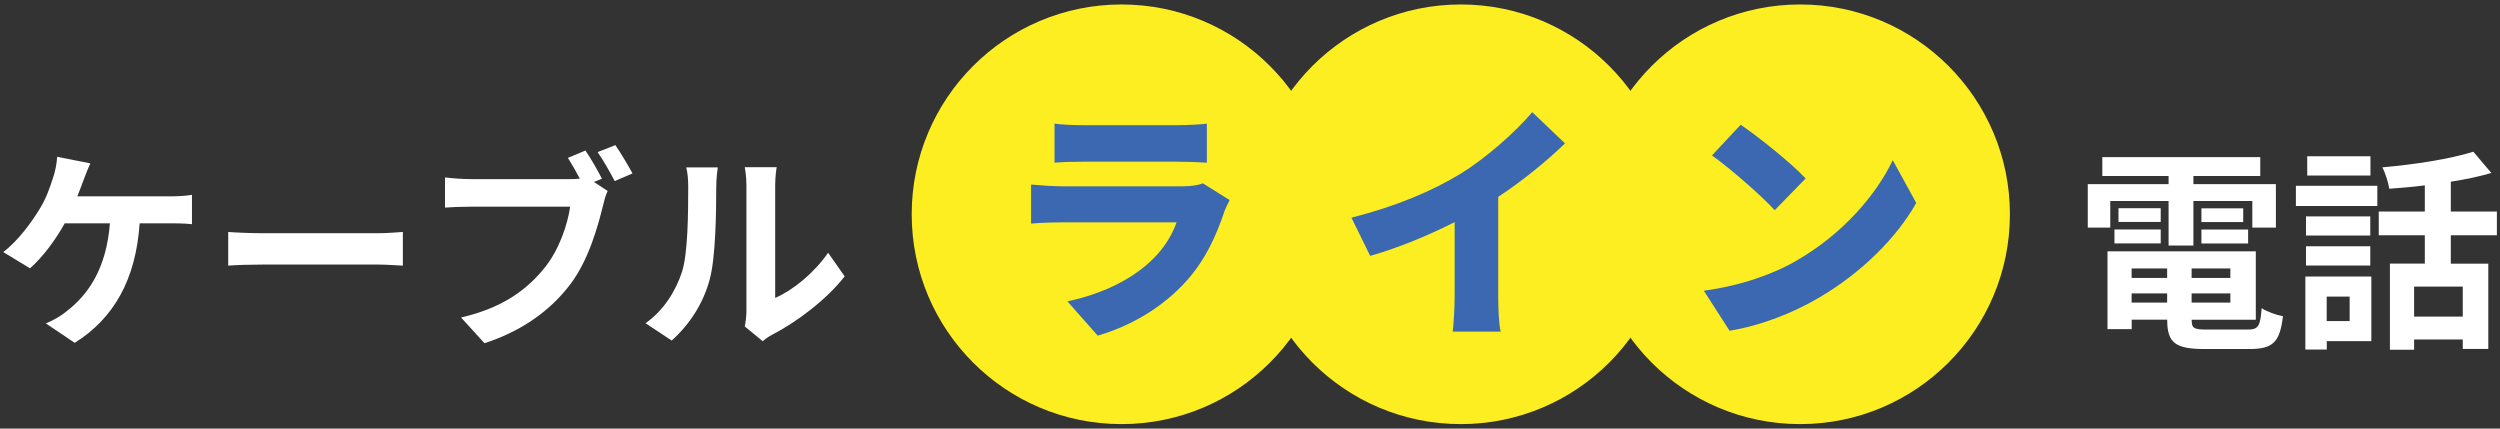
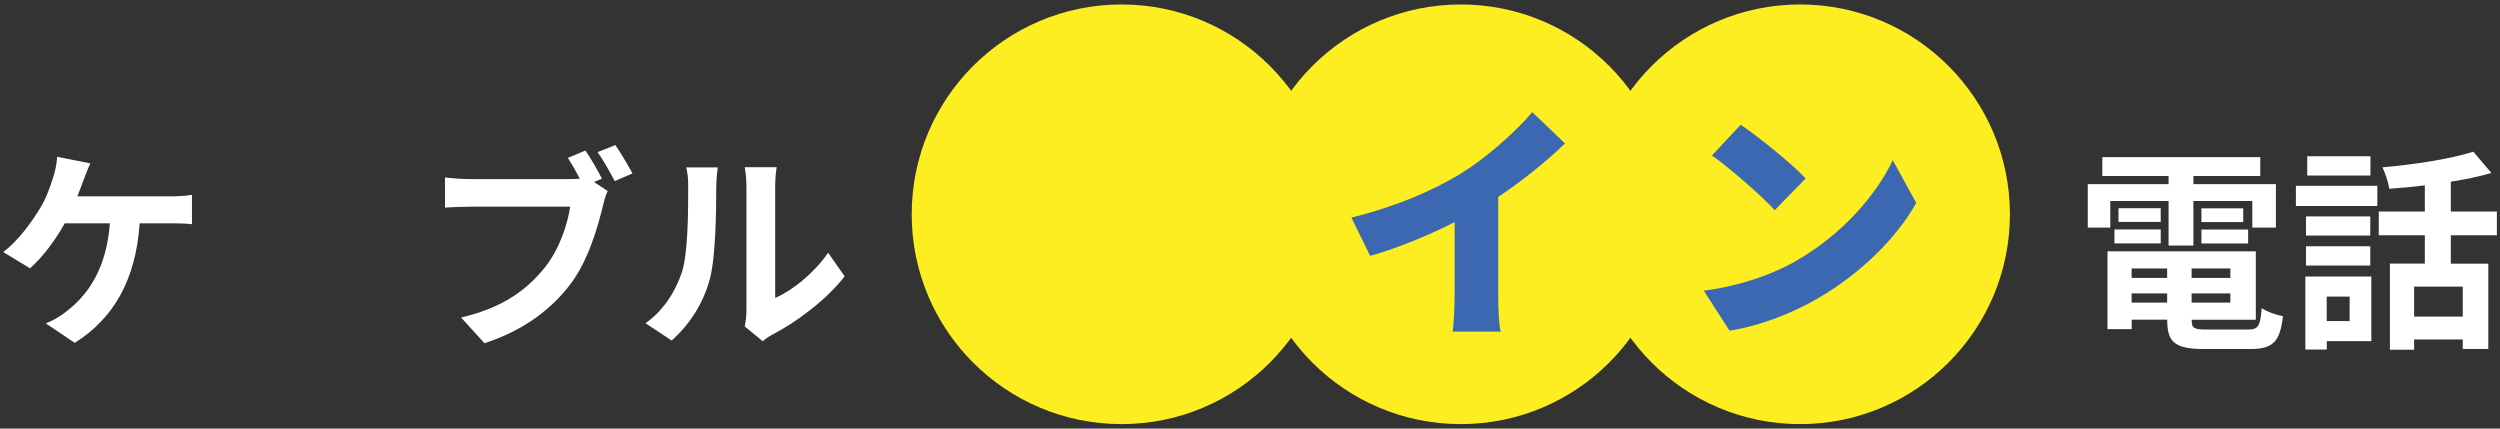
<svg xmlns="http://www.w3.org/2000/svg" id="_レイヤー_2" data-name="レイヤー 2" width="280" height="48" viewBox="0 0 280 48">
  <rect x="0" y="0" width="280" height="48" fill="#333333" stroke="none" />
  <defs>
    <style>
      .cls-1 {
        fill: none;
      }

      .cls-1, .cls-2, .cls-3, .cls-4 {
        stroke-width: 0px;
      }

      .cls-2 {
        fill: #3b68b1;
      }

      .cls-3 {
        fill: #fff;
      }

      .cls-4 {
        fill: #fcee21;
      }
    </style>
  </defs>
  <g id="text">
    <g>
      <circle class="cls-4" cx="125.61" cy="24" r="23.5" />
      <circle class="cls-4" cx="163.61" cy="24" r="23.5" />
      <circle class="cls-4" cx="201.61" cy="24" r="23.5" />
      <g>
        <path class="cls-3" d="m9.33,20.24c-.19.5-.41,1.13-.67,1.75h10.34c.62,0,1.71-.02,2.5-.17v3.29c-.89-.1-1.94-.1-2.5-.1h-3.36c-.43,6.36-2.93,10.66-7.27,13.39l-3.24-2.18c.86-.34,1.7-.84,2.28-1.32,2.52-1.92,4.51-4.87,4.9-9.89h-5.06c-.96,1.75-2.45,3.79-3.89,5.04l-3-1.82c1.7-1.27,3.24-3.43,4.15-4.94.67-1.1,1.1-2.35,1.39-3.26.29-.79.46-1.73.5-2.47l3.72.74c-.29.6-.6,1.44-.79,1.94Z" />
-         <path class="cls-3" d="m29.42,26.12h12.89c1.13,0,2.18-.1,2.81-.14v3.77c-.58-.02-1.8-.12-2.81-.12h-12.89c-1.37,0-2.98.05-3.86.12v-3.77c.86.07,2.62.14,3.86.14Z" />
        <path class="cls-3" d="m67.41,20.02l-.89.36,1.54,1.01c-.24.46-.41,1.15-.53,1.66-.58,2.35-1.61,6.07-3.62,8.74-2.16,2.88-5.35,5.26-9.65,6.65l-2.62-2.88c4.75-1.1,7.46-3.19,9.41-5.64,1.58-1.99,2.5-4.7,2.81-6.77h-11.16c-1.1,0-2.23.05-2.86.1v-3.38c.7.1,2.06.19,2.86.19h11.11c.29,0,.7,0,1.13-.05-.41-.79-.89-1.63-1.34-2.33l1.97-.82c.62.91,1.42,2.3,1.85,3.17Zm3.43-.6l-1.99.86c-.53-.98-1.27-2.35-1.92-3.24l1.99-.79c.6.86,1.46,2.33,1.92,3.17Z" />
        <path class="cls-3" d="m76.38,30.46c.67-2.06.7-6.6.7-9.5,0-.96-.07-1.61-.22-2.21h3.53c-.02.12-.17,1.18-.17,2.18,0,2.83-.07,7.9-.72,10.32-.72,2.71-2.23,5.06-4.27,6.89l-2.93-1.94c2.11-1.49,3.41-3.7,4.08-5.74Zm7.22,4.32v-13.99c0-1.08-.17-1.99-.19-2.06h3.58c-.02.07-.17,1.01-.17,2.09v12.55c1.94-.84,4.32-2.74,5.93-5.06l1.85,2.64c-1.99,2.59-5.45,5.18-8.14,6.55-.53.29-.82.53-1.03.72l-2.02-1.66c.1-.46.19-1.13.19-1.78Z" />
      </g>
      <g>
        <path class="cls-3" d="m236.35,25.49h-2.52v-4.87h9.05v-.91h-7.42v-2.11h17.69v2.11h-7.49v.91h9.24v4.87h-2.64v-2.98h-6.6v4.99h-2.78v-4.99h-6.53v2.98Zm15.38,11.42c1.2,0,1.42-.36,1.58-2.4.58.41,1.66.77,2.38.91-.34,2.88-1.1,3.67-3.72,3.67h-5.04c-3.29,0-4.2-.7-4.2-3.22v-.07h-3.98v1.06h-2.71v-8.71h16.61v7.66h-7.18v.07c0,.89.26,1.03,1.73,1.03h4.54Zm-14.91-11.21h5.18v1.56h-5.18v-1.56Zm5.18-.84h-4.73v-1.54h4.73v1.54Zm-3.26,5.21v1.06h3.98v-1.06h-3.98Zm3.98,3.82v-1.03h-3.98v1.03h3.98Zm7.08-3.82h-4.34v1.06h4.34v-1.06Zm0,3.82v-1.03h-4.34v1.03h4.34Zm1.44-10.56v1.54h-4.68v-1.54h4.68Zm-4.68,2.38h5.23v1.56h-5.23v-1.56Z" />
        <path class="cls-3" d="m257.14,20.81h9.12v2.26h-9.12v-2.26Zm8.45,17.4h-4.99v.94h-2.4v-8.18h7.39v7.25Zm-.12-11.83h-7.2v-2.14h7.2v2.14Zm-7.2,1.2h7.2v2.16h-7.2v-2.16Zm7.22-7.92h-7.08v-2.16h7.08v2.16Zm-4.9,13.56v2.74h2.57v-2.74h-2.57Zm13.9-6.86v3.17h4.2v9.55h-2.86v-1.06h-5.45v1.15h-2.71v-9.65h3.91v-3.17h-5.16v-2.66h5.16v-2.93c-1.34.17-2.71.29-3.98.38-.1-.7-.46-1.78-.77-2.4,3.6-.31,7.63-.94,10.18-1.75l2.02,2.38c-1.37.41-2.9.72-4.54.98v3.34h5.16v2.66h-5.16Zm1.34,5.74h-5.45v3.36h5.45v-3.36Z" />
      </g>
-       <path class="cls-2" d="m137.11,23.76c-.92,2.69-2.1,5.32-4.17,7.64-2.77,3.11-6.41,5.15-10,6.19l-3.39-3.84c4.37-.92,7.62-2.77,9.63-4.79,1.37-1.37,2.13-2.77,2.6-4.06h-12.74c-.7,0-2.3.03-3.56.14v-4.37c1.29.11,2.6.2,3.56.2h13.33c1.06,0,1.9-.14,2.35-.34l3,1.88c-.22.42-.5,1.01-.62,1.34Zm-15.85-9.74h10.61c.9,0,2.49-.06,3.3-.17v4.37c-.78-.06-2.3-.11-3.36-.11h-10.56c-.95,0-2.3.03-3.14.11v-4.37c.78.11,2.16.17,3.14.17Z" />
      <path class="cls-2" d="m163.6,19.45c2.83-1.74,6.24-4.76,8.01-6.89l3.67,3.5c-2.1,2.04-4.82,4.23-7.48,5.99v11.03c0,1.34.06,3.28.28,4.06h-5.38c.11-.76.22-2.72.22-4.06v-8.2c-2.83,1.43-6.22,2.86-9.46,3.78l-2.1-4.28c5.1-1.29,9.1-3.02,12.24-4.93Z" />
      <path class="cls-2" d="m201.29,29.14c5.04-2.91,8.82-7.25,10.7-11.2l2.63,4.79c-2.24,3.98-6.22,7.87-10.89,10.61-2.86,1.68-6.5,3.14-10.02,3.7l-2.88-4.48c4.12-.56,7.73-1.82,10.47-3.42Zm.95-9.16l-3.47,3.56c-1.48-1.62-5.01-4.7-7.03-6.13l3.22-3.44c1.93,1.32,5.6,4.23,7.28,6.02Z" />
    </g>
-     <rect class="cls-1" width="280" height="48" />
  </g>
</svg>